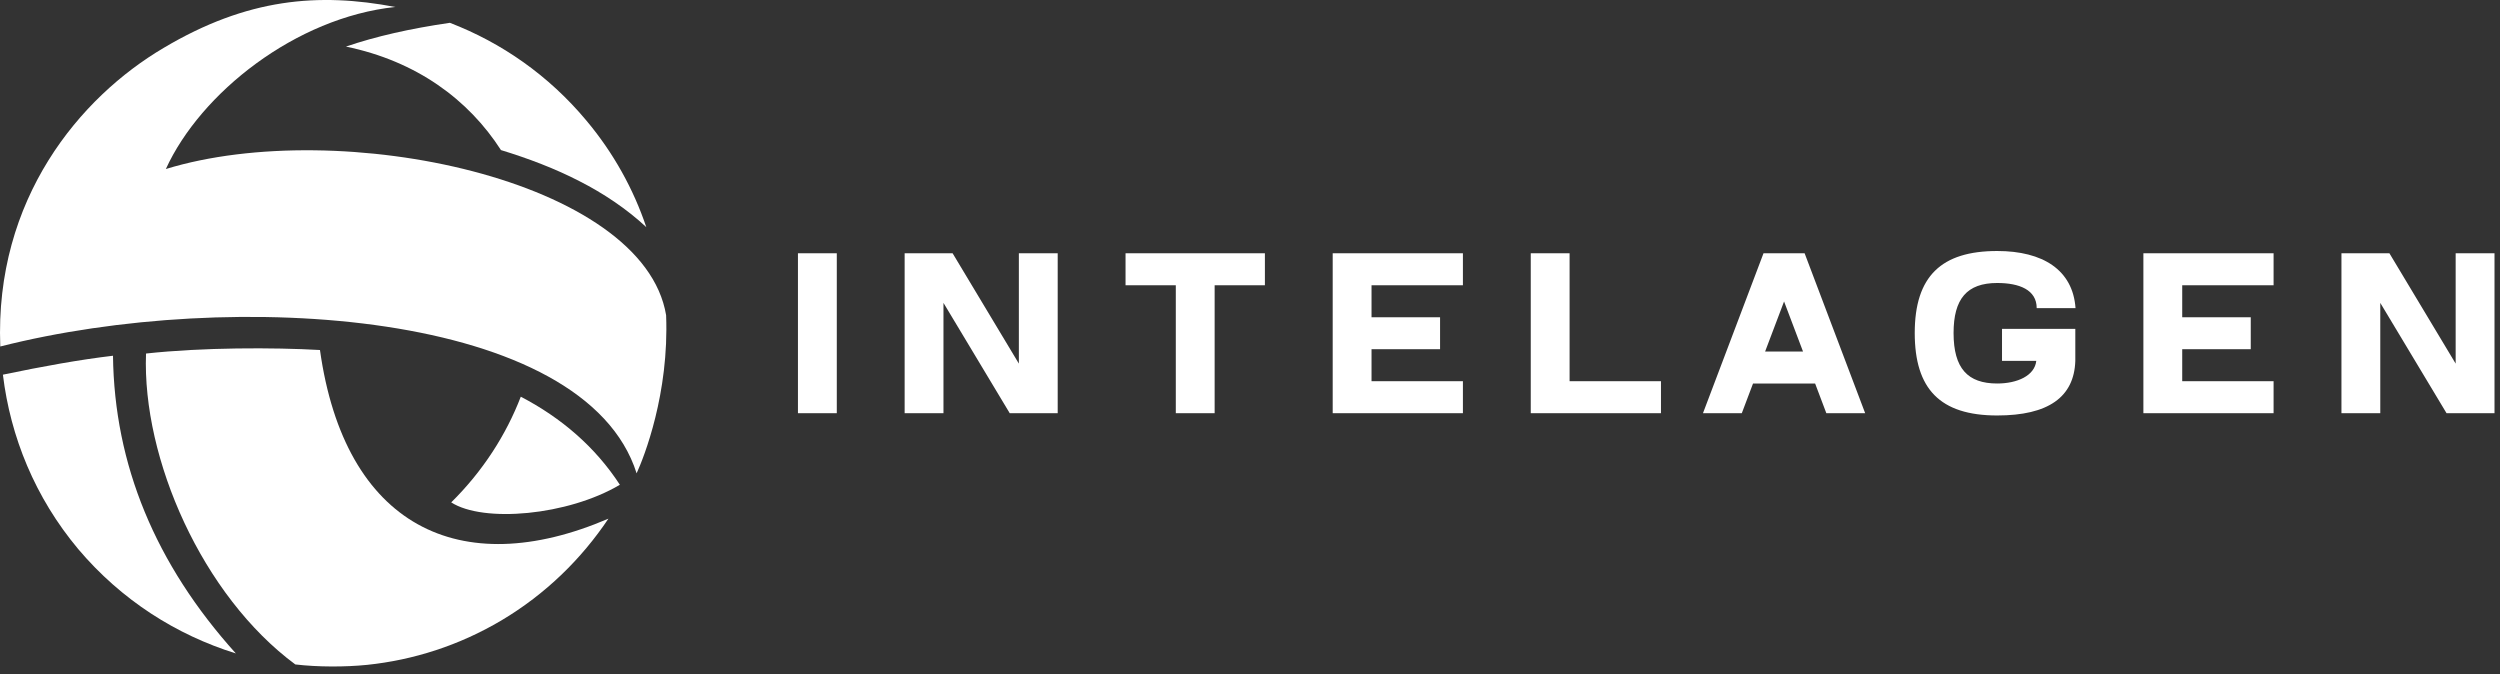
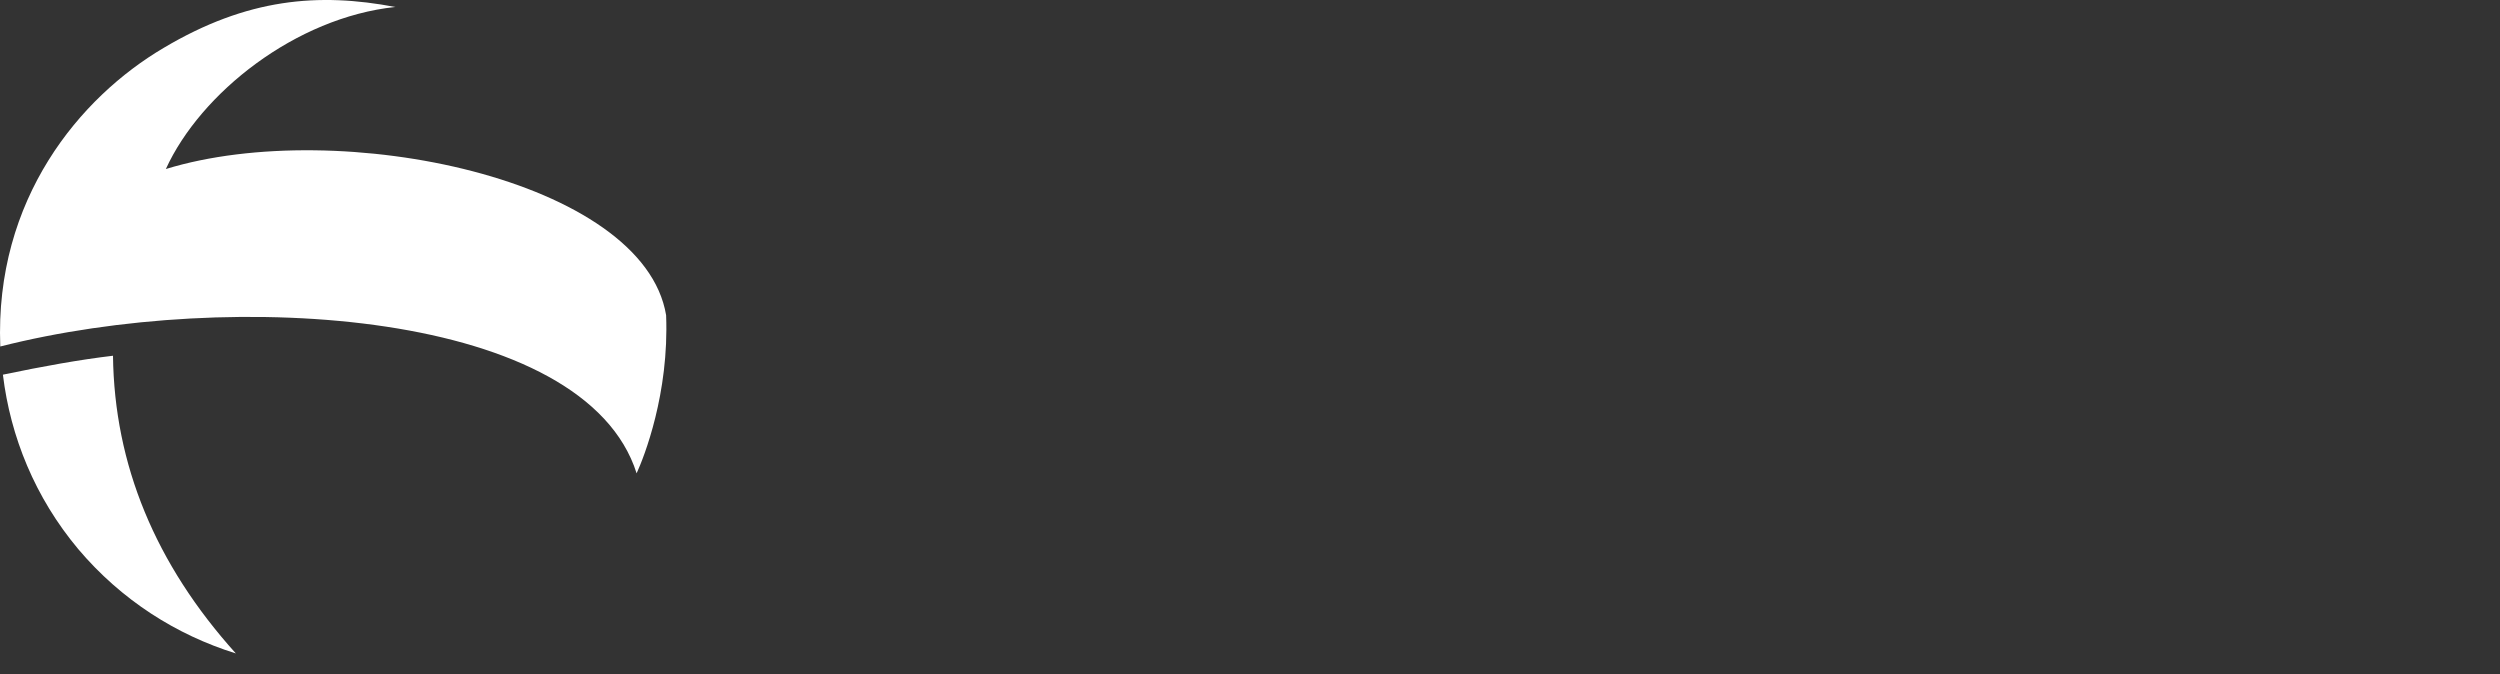
<svg xmlns="http://www.w3.org/2000/svg" width="152" height="41" viewBox="0 0 152 41" fill="none">
  <rect x="0" y="0" width="152" height="41" fill="#333333" stroke="none" />
-   <path fill-rule="evenodd" clip-rule="evenodd" d="M19.454 21.281C20.953 31.964 27.942 35.418 36.992 31.535C35.359 33.972 33.189 36.114 30.486 37.721C27.915 39.246 25.13 40.13 22.32 40.424C20.98 40.559 19.321 40.559 17.955 40.398C12.305 36.221 8.637 27.894 8.878 21.495C12.305 21.12 16.643 21.12 19.454 21.281Z" fill="white" />
-   <path fill-rule="evenodd" clip-rule="evenodd" d="M27.434 30.545C29.361 28.644 30.78 26.421 31.664 24.119C34.127 25.404 36.188 27.171 37.688 29.474C34.529 31.348 29.388 31.803 27.434 30.545ZM30.459 9.125C28.478 6.046 25.319 3.717 21.034 2.833C22.828 2.217 24.943 1.736 27.353 1.387C30.486 2.592 33.351 4.573 35.653 7.331C37.314 9.312 38.518 11.508 39.295 13.811C38.089 12.687 36.671 11.749 35.251 11.026C33.752 10.249 32.119 9.633 30.459 9.125Z" fill="white" />
  <path fill-rule="evenodd" clip-rule="evenodd" d="M38.706 28.778C35.573 18.871 14.154 17.479 0.017 21.067C-0.332 12.097 4.862 5.912 9.949 2.913C15.037 -0.112 19.374 -0.46 24.033 0.424C17.982 1.066 12.198 5.645 10.084 10.276C20.659 7.037 39.133 10.919 40.5 19.166C40.687 23.932 39.16 27.787 38.706 28.778ZM0.177 22.78C2.613 22.271 4.835 21.87 6.87 21.629C6.95 28.242 9.44 34.293 14.34 39.729C10.726 38.605 7.379 36.488 4.755 33.383C2.131 30.25 0.632 26.556 0.177 22.78Z" fill="white" />
-   <path d="M48.515 25.122H50.877V15.4H48.515V25.122ZM61.391 25.122H64.308V15.4H61.947V22.108L57.919 15.4H55.002V25.122H57.363V18.414L61.391 25.122ZM71.489 25.122H73.85V17.344H76.906V15.4H68.433V17.344H71.489V25.122ZM81.028 25.122H88.945V23.178H83.389V21.233H87.556V19.289H83.389V17.344H88.945V15.4H81.028V25.122ZM93.07 25.122H100.987V23.178H95.431V15.4H93.07V25.122Z" fill="white" />
-   <path d="M111.041 25.122H113.402L109.721 15.4H107.221L103.541 25.122H105.902L106.584 23.317H110.359L111.041 25.122ZM109.623 21.372H107.319L108.471 18.329L109.623 21.372ZM121.429 25.261C124.525 25.261 126.11 24.15 126.179 21.94V19.996H121.722V21.94H123.806C123.708 22.843 122.65 23.317 121.429 23.317C119.639 23.317 118.777 22.401 118.777 20.248C118.777 18.178 119.582 17.206 121.429 17.206C122.777 17.206 123.831 17.622 123.831 18.733H126.192C126.028 16.413 124.207 15.261 121.429 15.261C118.042 15.261 116.416 16.789 116.416 20.248C116.416 23.636 117.944 25.261 121.429 25.261ZM130.318 25.122H138.234V23.178H132.679V21.233H136.846V19.289H132.679V17.345H138.234V15.4H130.318V25.122ZM148.749 25.122H151.666V15.4H149.304V22.108L145.277 15.4H142.36V25.122H144.721V18.415L148.749 25.122Z" fill="white" />
</svg>